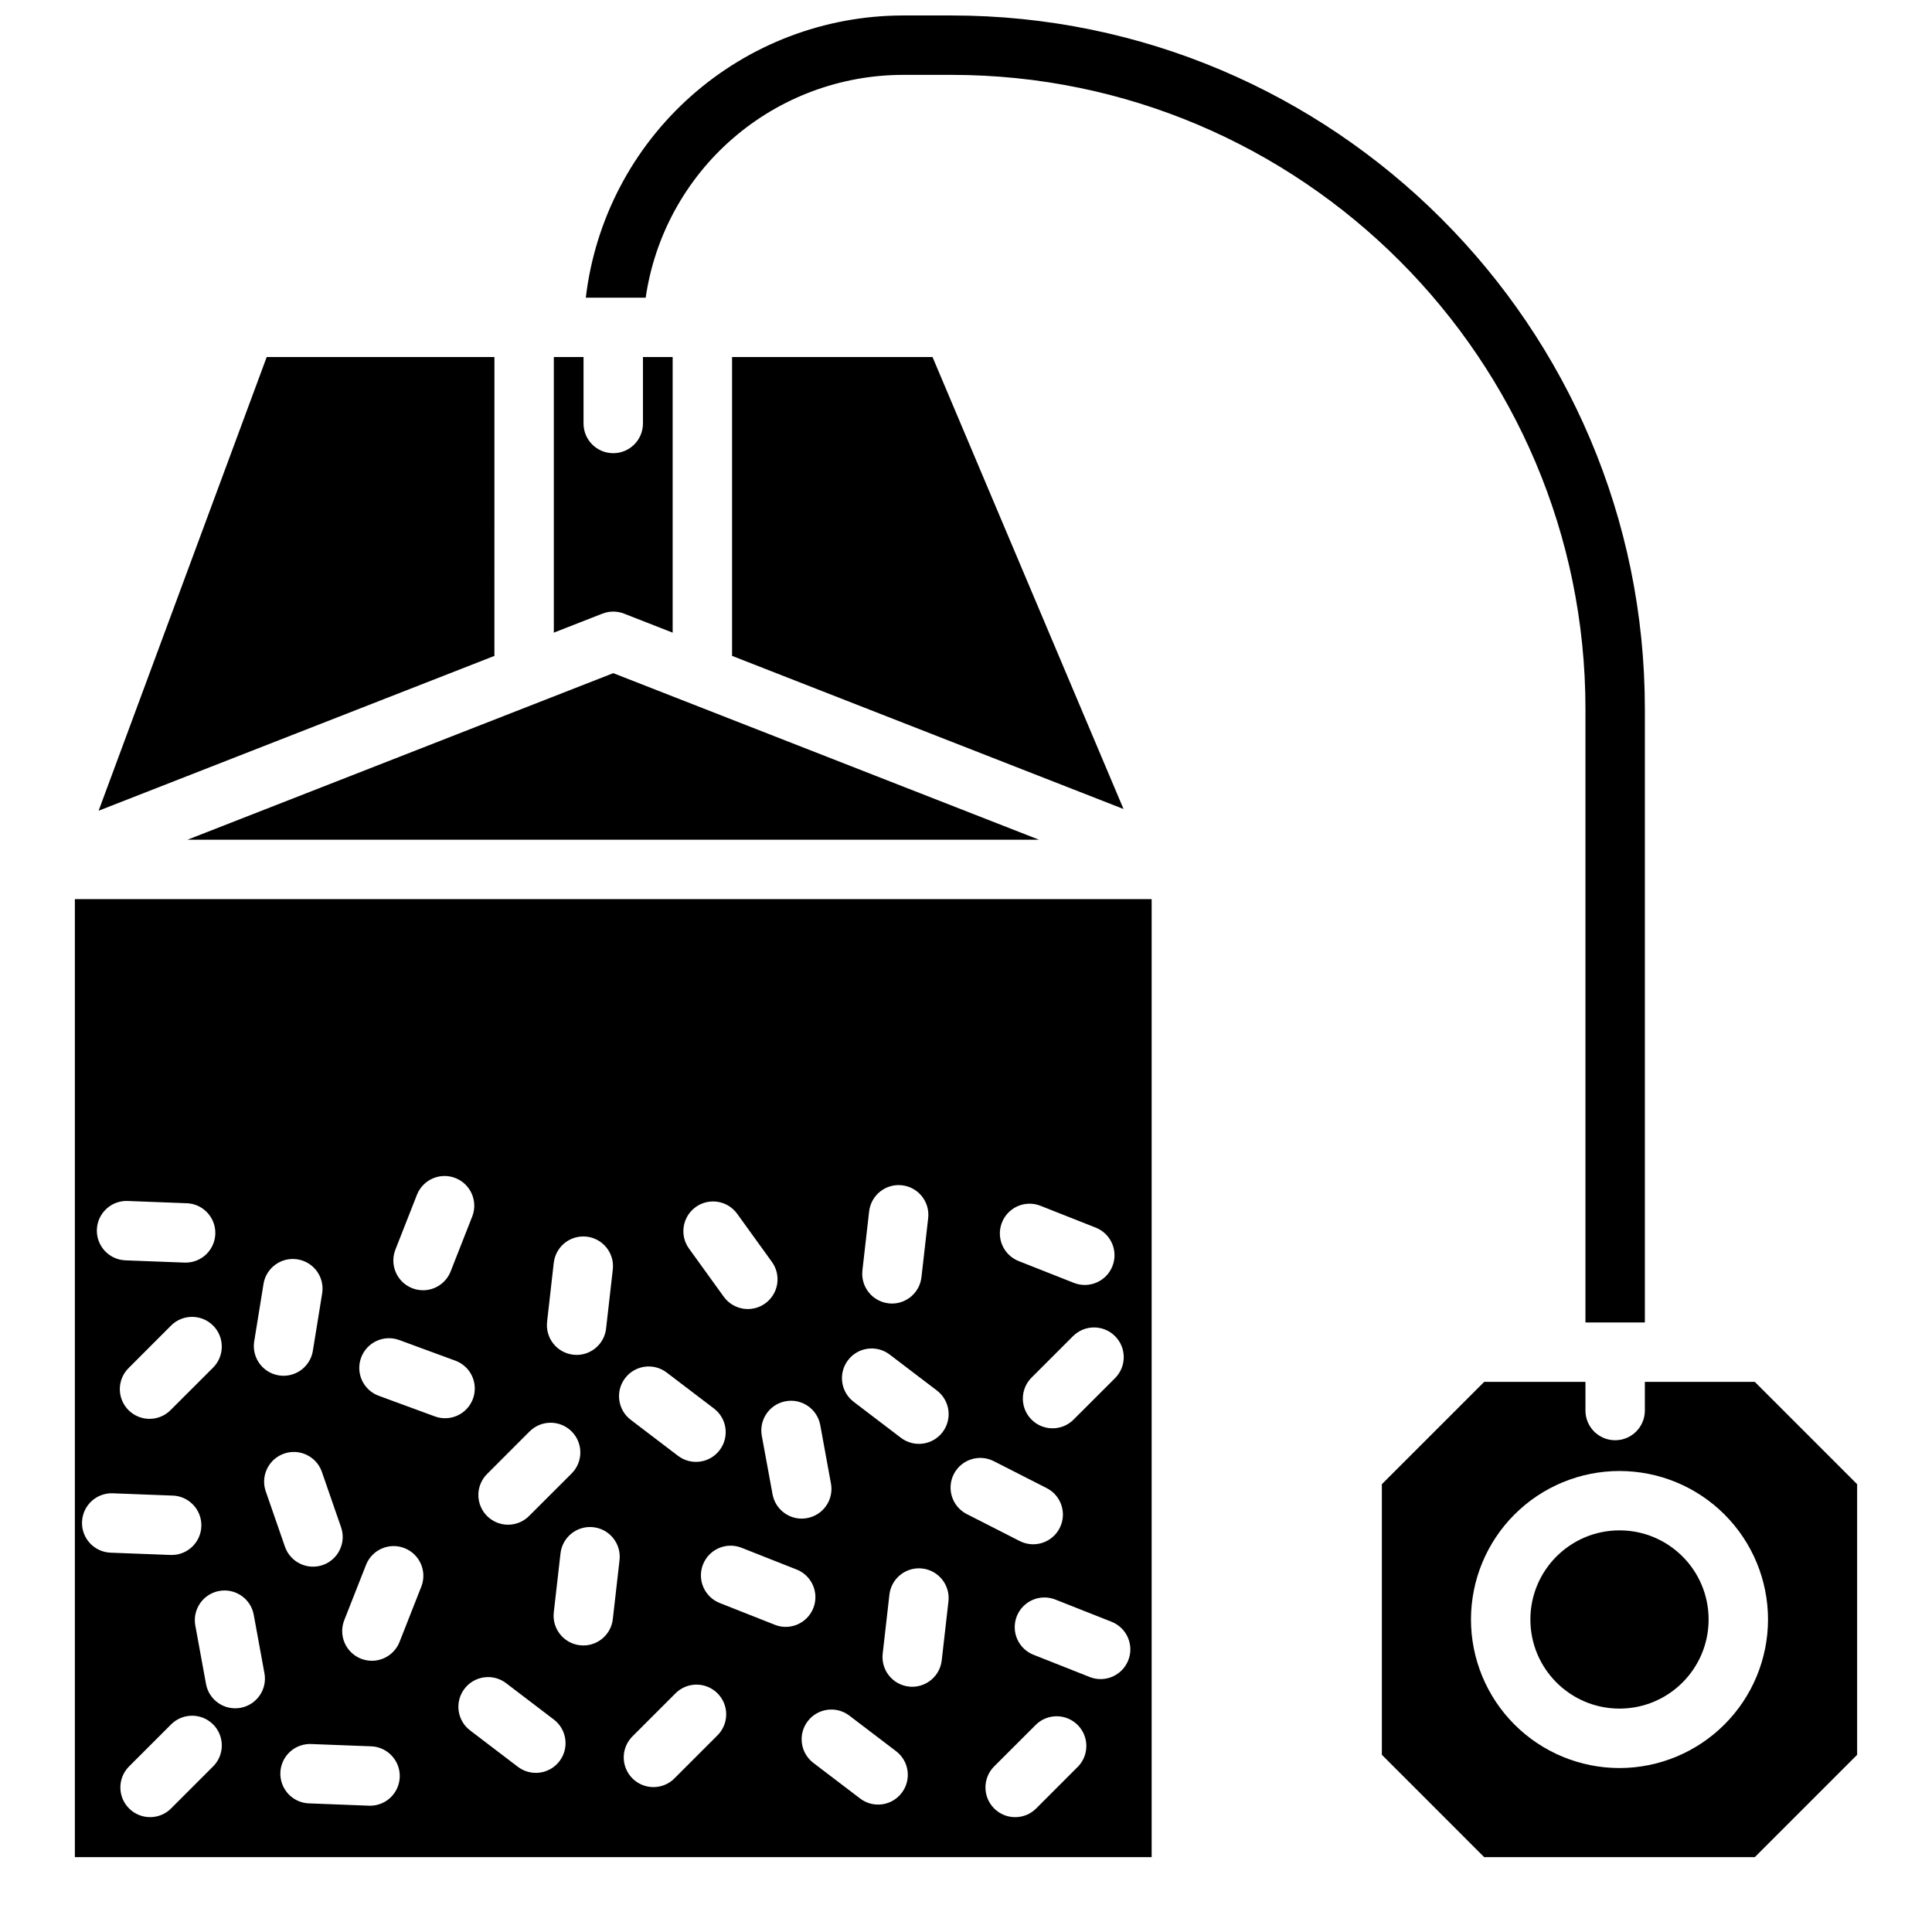
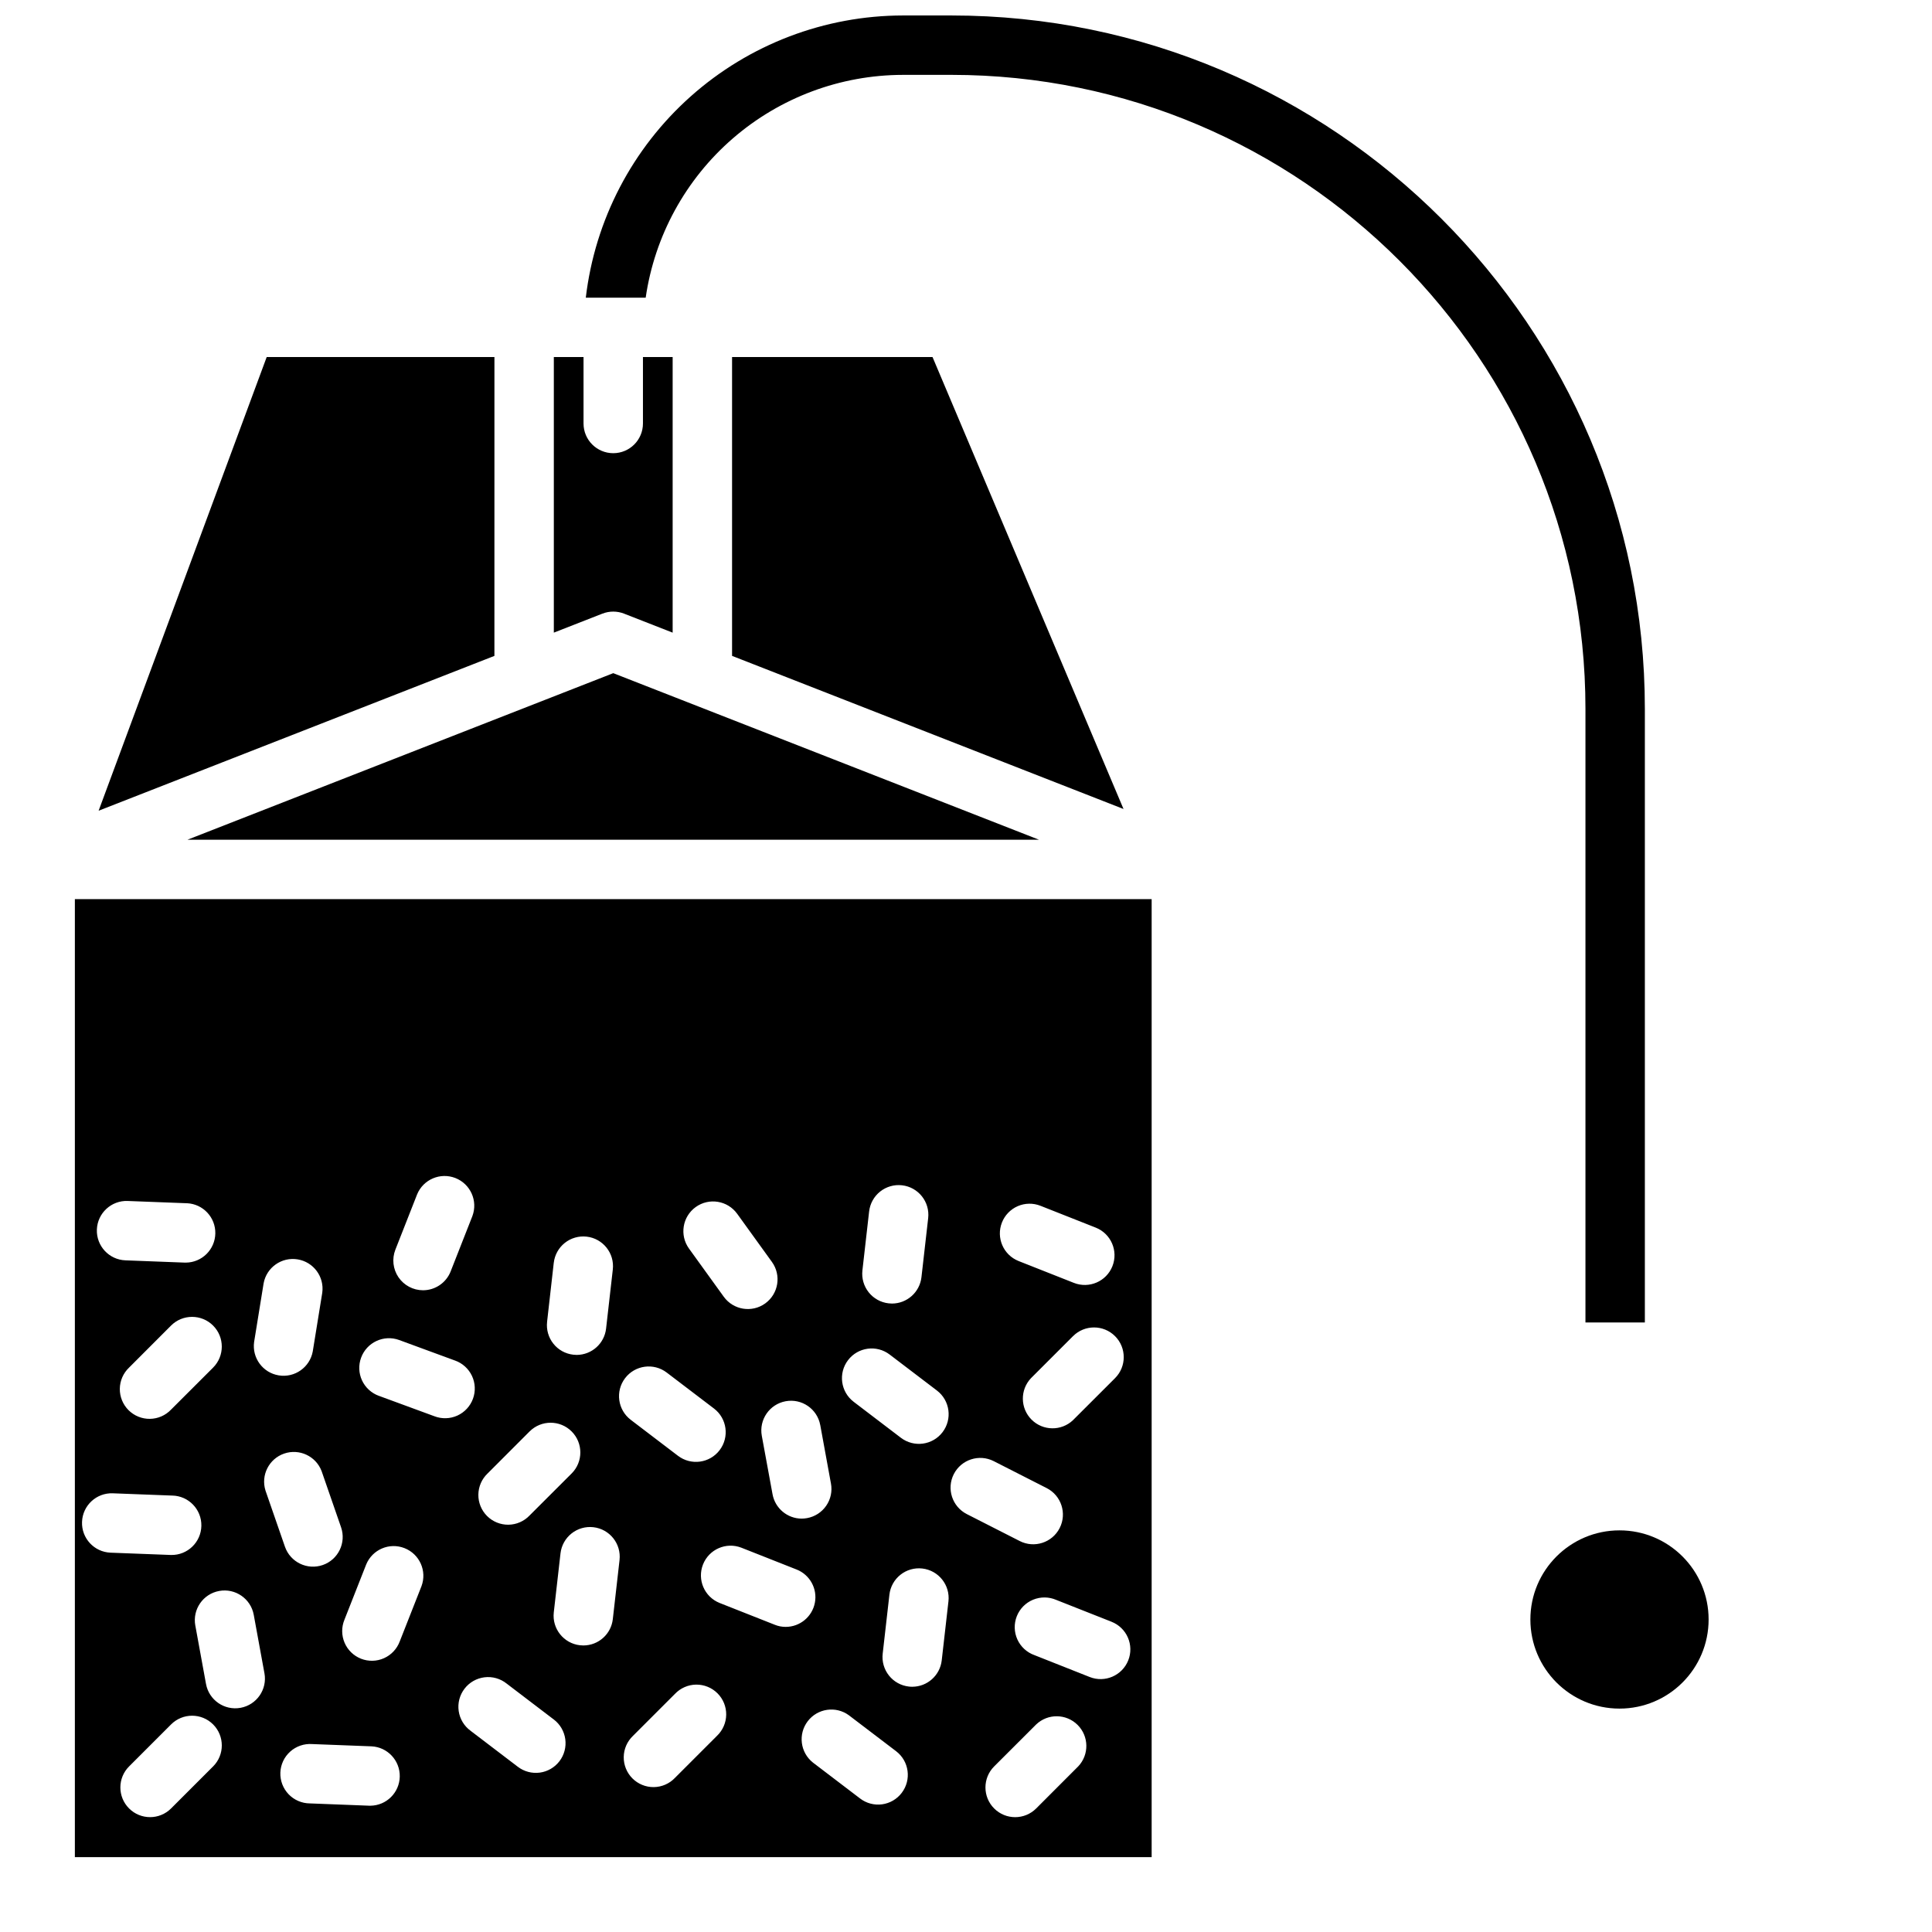
<svg xmlns="http://www.w3.org/2000/svg" width="800px" height="800px" version="1.1" viewBox="144 144 512 512">
  <defs>
    <clipPath id="a">
      <path d="m299 148.09h281v346.91h-281z" />
    </clipPath>
  </defs>
  <path d="m163.84 636.16h285.36v-253.88h-285.36zm36.633-24.039-11.137 11.137c-3.074 3.074-8.059 3.07-11.133-0.004-3.074-3.074-3.07-8.062 0.004-11.133l11.129-11.129c3.074-3.078 8.059-3.078 11.137-0.008 3.074 3.074 3.078 8.059 0.004 11.137zm41.684 10.41h-0.305l-15.734-0.609h0.004c-2.133-0.012-4.168-0.891-5.644-2.43-1.473-1.543-2.258-3.613-2.18-5.742 0.082-2.133 1.023-4.137 2.613-5.562 1.586-1.422 3.684-2.141 5.809-1.992l15.734 0.602c4.25 0.207 7.566 3.754 7.488 8.012-0.082 4.254-3.527 7.676-7.781 7.723zm50.105-11.797h0.004c-1.266 1.66-3.141 2.75-5.211 3.027-2.066 0.277-4.16-0.277-5.82-1.543l-12.527-9.543v-0.004c-1.711-1.246-2.844-3.129-3.148-5.223-0.305-2.094 0.246-4.223 1.531-5.906 1.281-1.684 3.188-2.777 5.289-3.039 2.102-0.262 4.219 0.336 5.871 1.652l12.516 9.535h0.004c1.664 1.266 2.754 3.141 3.035 5.211 0.281 2.07-0.273 4.168-1.539 5.832zm15.922-53.297-1.781 15.645v0.004c-0.449 3.973-3.812 6.977-7.812 6.977-0.297 0-0.598-0.016-0.895-0.051-4.316-0.492-7.422-4.391-6.938-8.707l1.781-15.645v-0.004c0.238-2.074 1.289-3.969 2.922-5.269 1.633-1.301 3.719-1.898 5.793-1.66 4.32 0.492 7.422 4.391 6.93 8.711zm25.82 46.582-11.129 11.129v0.004c-1.461 1.539-3.484 2.422-5.606 2.449-2.121 0.027-4.164-0.805-5.668-2.305-1.5-1.504-2.332-3.547-2.305-5.668 0.027-2.125 0.91-4.144 2.449-5.606l11.129-11.129c1.465-1.539 3.484-2.426 5.609-2.453 2.121-0.023 4.164 0.805 5.664 2.309 1.504 1.5 2.332 3.543 2.305 5.664-0.027 2.125-0.91 4.144-2.449 5.609zm15.32-29.441-14.641-5.785c-4.012-1.617-5.969-6.168-4.379-10.195 1.59-4.023 6.129-6.008 10.164-4.445l14.641 5.785h0.004c3.516 1.391 5.547 5.086 4.84 8.797-0.707 3.715-3.953 6.402-7.734 6.406-0.992 0-1.973-0.188-2.891-0.559zm33.645 44.547c-1.262 1.664-3.133 2.758-5.203 3.039-2.07 0.281-4.168-0.273-5.828-1.543l-12.527-9.543h0.004c-3.352-2.668-3.957-7.527-1.359-10.934 2.598-3.406 7.441-4.109 10.902-1.586l12.527 9.535c3.453 2.637 4.121 7.574 1.484 11.031zm46.762-7.008-11.129 11.141c-3.078 3.078-8.066 3.078-11.141 0-3.074-3.074-3.074-8.062 0-11.137l11.141-11.129c3.094-2.941 7.969-2.879 10.988 0.141 3.016 3.016 3.078 7.891 0.141 10.988zm13.273-28.121c-1.598 4.043-6.172 6.027-10.215 4.43l-14.641-5.797c-2.012-0.715-3.648-2.219-4.531-4.16-0.883-1.945-0.938-4.164-0.152-6.152 0.785-1.984 2.344-3.566 4.316-4.379 1.977-0.816 4.195-0.793 6.152 0.059l14.641 5.785v0.004c1.945 0.766 3.504 2.269 4.332 4.188 0.832 1.914 0.867 4.082 0.098 6.023zm-3.504-74.773-11.141 11.129h0.004c-3.098 2.941-7.973 2.879-10.992-0.141-3.016-3.019-3.078-7.894-0.141-10.988l11.129-11.129h0.004c3.07-3.074 8.055-3.078 11.133-0.004 3.074 3.07 3.078 8.059 0.004 11.133zm-29.973-41.25c0.766-1.941 2.273-3.5 4.188-4.332 1.918-0.832 4.086-0.863 6.027-0.094l14.641 5.785c4.043 1.602 6.023 6.176 4.422 10.219-1.598 4.043-6.172 6.023-10.219 4.422l-14.641-5.785c-4.039-1.602-6.016-6.172-4.418-10.215zm-12.762 66.688c1.977-3.871 6.711-5.41 10.586-3.445l14.031 7.144h0.004c3.871 1.973 5.414 6.711 3.441 10.586-1.973 3.875-6.711 5.418-10.586 3.445l-14.031-7.144c-3.871-1.977-5.414-6.711-3.445-10.586zm-1.418 33.723-1.781 15.645c-0.457 3.969-3.816 6.969-7.812 6.977-0.301 0.004-0.598-0.016-0.895-0.051-2.074-0.234-3.973-1.281-5.273-2.918-1.301-1.633-1.898-3.715-1.664-5.789l1.781-15.645c0.234-2.078 1.285-3.973 2.922-5.273 1.633-1.301 3.715-1.898 5.789-1.66 4.32 0.492 7.426 4.394 6.934 8.715zm-22.801-87.695 1.781-15.645c0.238-2.078 1.289-3.973 2.922-5.273 1.637-1.301 3.719-1.898 5.793-1.66 4.32 0.492 7.426 4.391 6.934 8.711l-1.781 15.648c-0.457 3.973-3.816 6.977-7.812 6.984-0.301 0-0.602-0.02-0.898-0.059-2.074-0.234-3.969-1.285-5.269-2.918-1.301-1.633-1.902-3.715-1.668-5.789zm-3.809 23.762h0.004c2.633-3.453 7.574-4.121 11.027-1.484l12.527 9.535c3.461 2.637 4.129 7.574 1.492 11.035-2.637 3.461-7.578 4.125-11.035 1.492l-12.527-9.543v-0.004c-3.457-2.637-4.121-7.574-1.484-11.031zm-7.359 17.211 2.832 15.488h0.004c0.379 2.055-0.074 4.172-1.262 5.891-1.184 1.719-3.004 2.894-5.055 3.269-0.477 0.09-0.957 0.137-1.438 0.141-3.797-0.012-7.047-2.731-7.727-6.465l-2.844-15.477v-0.004c-0.785-4.277 2.047-8.379 6.324-9.164 4.277-0.785 8.379 2.043 9.164 6.32zm-33.012-57.781c3.527-2.539 8.445-1.742 10.992 1.781l9.211 12.762c2.543 3.527 1.75 8.445-1.773 10.992-3.523 2.547-8.445 1.754-10.992-1.77l-9.219-12.773c-2.539-3.527-1.742-8.445 1.781-10.992zm-18.707 45.344c2.637-3.457 7.574-4.121 11.031-1.484l12.527 9.535c3.457 2.633 4.125 7.574 1.488 11.035-2.633 3.457-7.574 4.125-11.035 1.488l-12.527-9.543h0.004c-3.457-2.637-4.121-7.574-1.488-11.031zm-20.676-14.926 1.77-15.645 0.004-0.004c0.238-2.074 1.289-3.969 2.922-5.269 1.633-1.301 3.719-1.898 5.793-1.66 4.32 0.492 7.422 4.391 6.93 8.711l-1.781 15.645v0.004c-0.449 3.973-3.805 6.977-7.801 6.984-0.305 0-0.605-0.02-0.906-0.059-2.074-0.234-3.969-1.285-5.266-2.918-1.301-1.633-1.898-3.719-1.66-5.789zm-15.766 40.188 11.129-11.141h0.004c3.078-3.078 8.062-3.078 11.141 0 3.074 3.074 3.074 8.062 0 11.137l-11.141 11.129c-1.461 1.539-3.484 2.426-5.606 2.453-2.121 0.023-4.164-0.805-5.668-2.309-1.5-1.5-2.332-3.543-2.305-5.664 0.027-2.125 0.91-4.144 2.449-5.609zm-24.438-59.309 5.758-14.652c1.633-3.973 6.156-5.902 10.156-4.332 4 1.574 6 6.062 4.492 10.09l-5.758 14.652h0.004c-1.188 3.012-4.094 4.996-7.332 4.996-2.602-0.004-5.031-1.297-6.496-3.445-1.461-2.152-1.773-4.887-0.824-7.309zm-9.082 28.625c1.496-4.082 6.016-6.176 10.094-4.684l14.781 5.434v-0.004c1.984 0.703 3.606 2.168 4.504 4.074 0.895 1.902 0.992 4.086 0.266 6.062-0.723 1.977-2.211 3.578-4.125 4.453-1.914 0.871-4.102 0.941-6.066 0.191l-14.781-5.434v0.004c-1.957-0.719-3.555-2.188-4.43-4.078-0.879-1.895-0.965-4.062-0.242-6.019zm1.348 54.801c1.637-3.977 6.156-5.906 10.156-4.332 4.004 1.57 6.004 6.062 4.496 10.086l-5.766 14.652c-0.742 1.977-2.242 3.57-4.172 4.43-1.926 0.859-4.117 0.906-6.082 0.137-1.961-0.773-3.535-2.297-4.359-4.238-0.828-1.941-0.844-4.133-0.039-6.086zm-11.512 0.148v-0.004c-4.109 1.422-8.594-0.754-10.02-4.859l-5.156-14.879c-1.273-4.059 0.914-8.398 4.934-9.793 4.019-1.395 8.422 0.66 9.938 4.637l5.156 14.879c1.422 4.106-0.746 8.59-4.852 10.016zm-18.188-59.121 2.519-15.547c0.777-4.211 4.777-7.027 9.004-6.34 4.223 0.684 7.129 4.617 6.535 8.859l-2.519 15.547c-0.777 4.207-4.777 7.027-9 6.34-4.227-0.684-7.129-4.621-6.539-8.859zm-0.098 72.312 2.832 15.477 0.004 0.004c0.785 4.277-2.047 8.379-6.324 9.164-4.277 0.785-8.379-2.043-9.164-6.32l-2.832-15.488h-0.004c-0.781-4.277 2.051-8.379 6.328-9.16 4.277-0.785 8.379 2.051 9.16 6.324zm-10.773-65.512-11.141 11.129c-1.461 1.539-3.484 2.422-5.606 2.449-2.121 0.027-4.164-0.805-5.668-2.305-1.5-1.504-2.332-3.547-2.305-5.668 0.027-2.125 0.91-4.144 2.449-5.606l11.129-11.141c3.078-3.074 8.062-3.074 11.141 0 3.074 3.078 3.074 8.062 0 11.141zm-22.633-44.16 15.734 0.602v-0.004c4.25 0.207 7.566 3.754 7.488 8.008-0.082 4.258-3.527 7.68-7.785 7.727h-0.305l-15.734-0.602c-4.344-0.164-7.731-3.82-7.566-8.168 0.168-4.344 3.824-7.731 8.168-7.566zm-3.938 77.469 15.734 0.602v-0.004c4.348 0.082 7.809 3.672 7.727 8.02-0.082 4.348-3.672 7.809-8.02 7.727-0.109 0-0.207-0.012-0.305-0.012l-15.734-0.598c-4.344-0.168-7.734-3.824-7.566-8.168 0.164-4.348 3.82-7.734 8.164-7.566z" />
  <path d="m193.67 366.54h225.69l-112.84-44.145z" />
  <path d="m391.13 238.62h-53.125v79.195l103.74 40.578z" />
  <path d="m309.38 306.62 12.879 5.039v-73.035h-7.871v17.605c0 4.348-3.523 7.871-7.871 7.871-4.348 0-7.875-3.523-7.875-7.871v-17.605h-7.871v73.031l12.879-5.039 0.004 0.004c1.84-0.719 3.883-0.719 5.727 0z" />
  <path d="m275.03 238.62h-60.352l-44.543 120.23 104.89-41.031z" />
  <g clip-path="url(#a)">
    <path d="m383.27 163.84h12.871c92.652 0 168.02 75.375 168.02 168.02v162.61h15.742v-162.61c0-101.32-82.43-183.76-183.76-183.76h-12.871c-20.73 0.027-40.73 7.652-56.215 21.434-15.488 13.781-25.383 32.762-27.816 53.352h15.871c2.383-16.387 10.578-31.363 23.094-42.203 12.516-10.84 28.512-16.816 45.066-16.84z" />
  </g>
  <path d="m596.8 573.18c0 13.043-10.574 23.617-23.617 23.617-13.043 0-23.617-10.574-23.617-23.617 0-13.043 10.574-23.617 23.617-23.617 13.043 0 23.617 10.574 23.617 23.617" />
-   <path d="m609.04 510.21h-29.137v7.598c0 4.348-3.523 7.871-7.871 7.871s-7.871-3.523-7.871-7.871v-7.598h-26.836l-27.117 27.117v71.715l27.117 27.121h71.715l27.121-27.121v-71.715zm-35.855 102.34c-10.441 0-20.449-4.148-27.832-11.527-7.383-7.383-11.527-17.395-11.527-27.832 0-10.441 4.144-20.449 11.527-27.832 7.383-7.383 17.391-11.527 27.832-11.527 10.438 0 20.449 4.144 27.832 11.527 7.379 7.383 11.527 17.391 11.527 27.832-0.012 10.434-4.164 20.438-11.543 27.816s-17.383 11.531-27.816 11.543z" />
</svg>